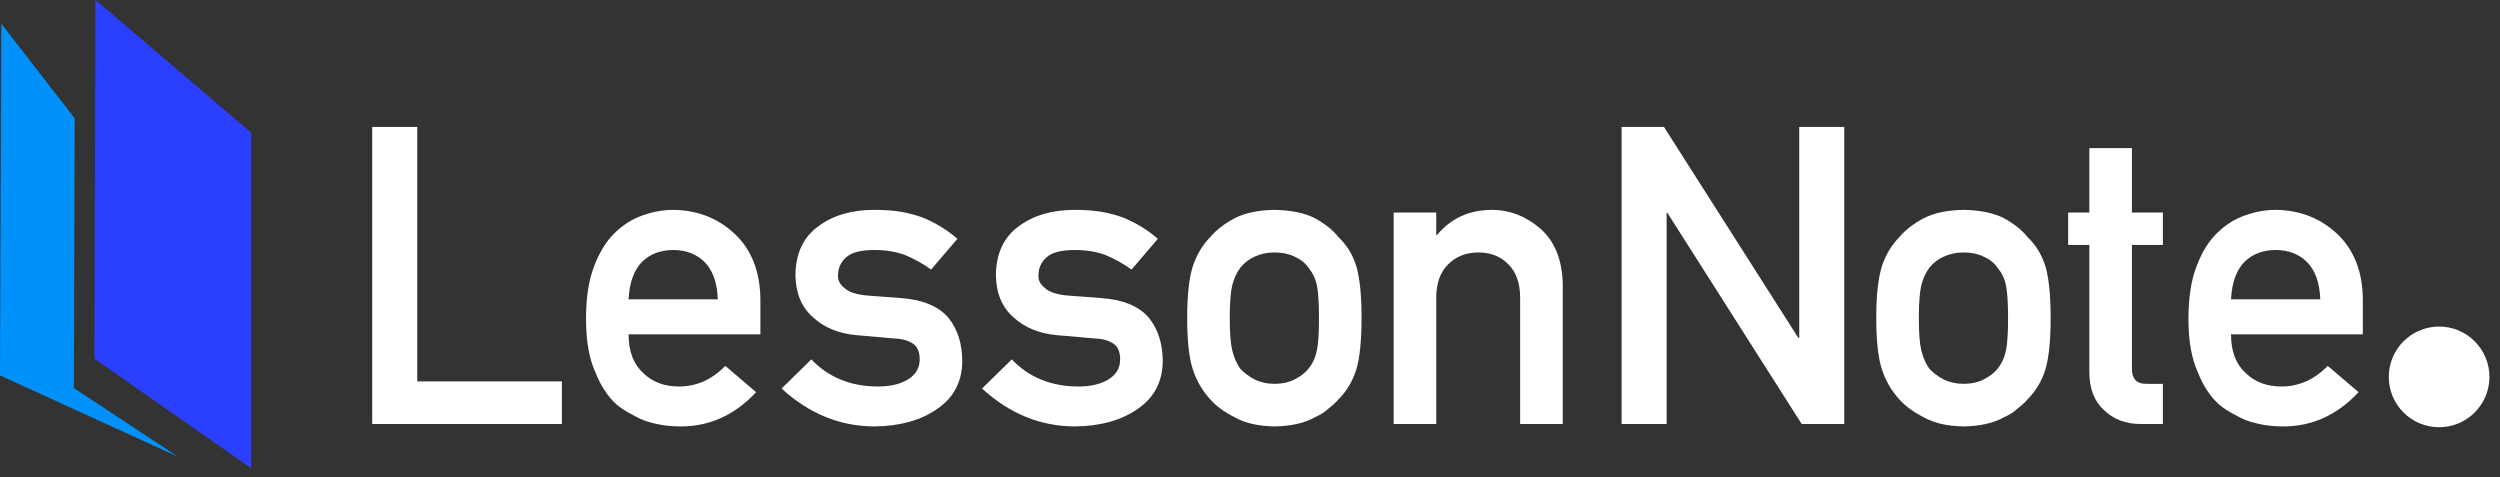
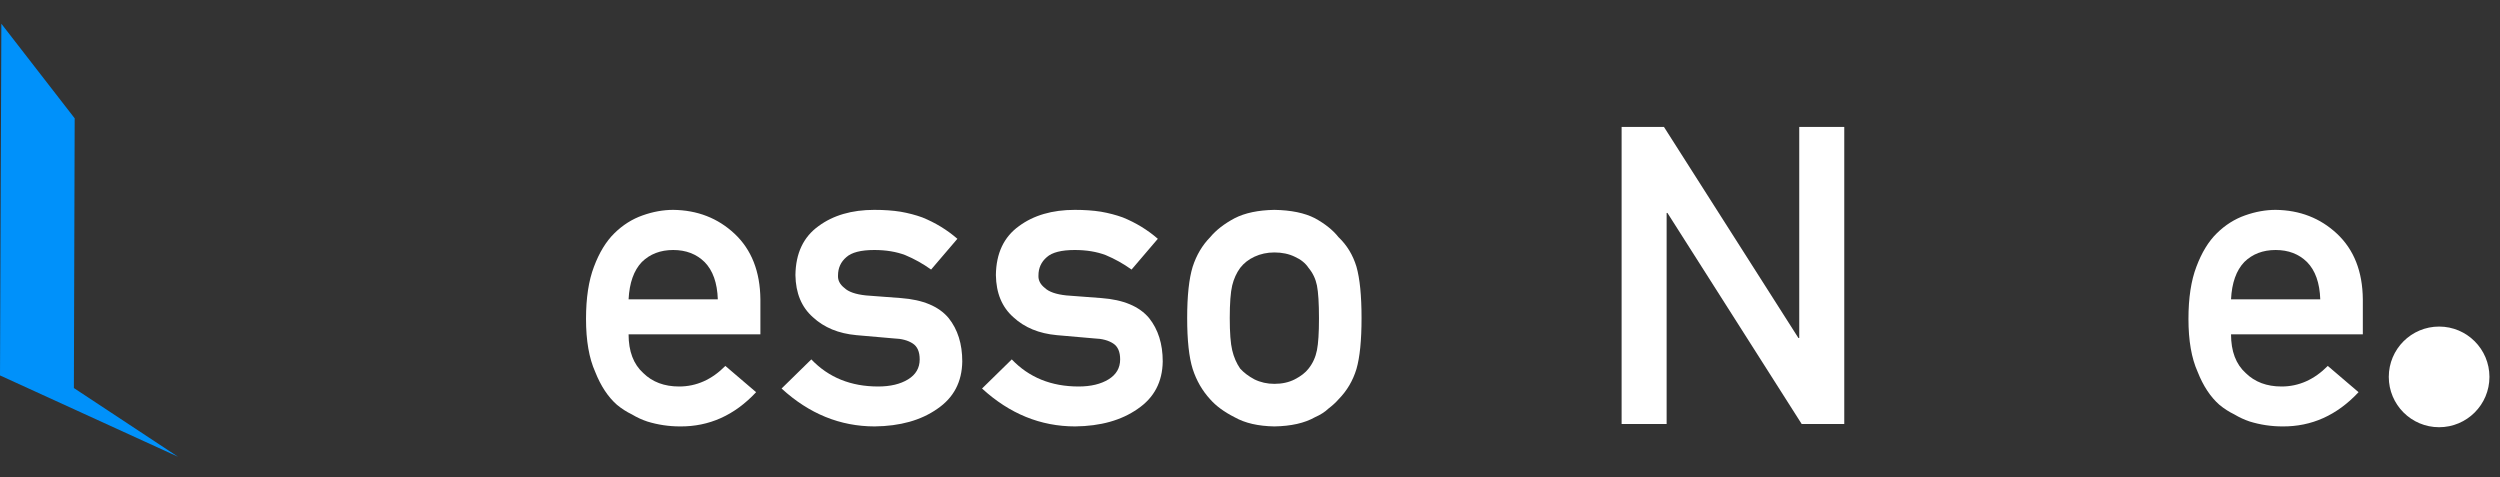
<svg xmlns="http://www.w3.org/2000/svg" width="152" height="29" viewBox="0 0 152 29" fill="none">
  <rect x="0" y="0" width="152" height="29" fill="#333333" stroke="none" />
-   <path d="M22.631 25.778H34.162V23.189H25.368V7.719H22.631V25.778Z" fill="white" />
  <path d="M46.232 20.328V18.198C46.215 16.505 45.691 15.175 44.659 14.209C43.643 13.26 42.401 12.777 40.931 12.76C40.32 12.76 39.7 12.872 39.073 13.095C38.437 13.318 37.863 13.681 37.351 14.185C36.848 14.68 36.435 15.357 36.113 16.216C35.791 17.058 35.63 18.115 35.63 19.387C35.63 20.708 35.816 21.781 36.187 22.607C36.526 23.466 36.967 24.134 37.512 24.613C37.793 24.845 38.094 25.039 38.417 25.195C38.722 25.377 39.036 25.522 39.358 25.629C40.002 25.827 40.663 25.926 41.34 25.926C43.115 25.943 44.659 25.249 45.972 23.845L44.102 22.248C43.276 23.082 42.339 23.499 41.29 23.499C40.39 23.499 39.663 23.226 39.11 22.681C38.516 22.145 38.218 21.36 38.218 20.328H46.232ZM38.218 18.198C38.268 17.198 38.536 16.443 39.023 15.931C39.519 15.444 40.155 15.2 40.931 15.2C41.707 15.2 42.343 15.444 42.838 15.931C43.342 16.443 43.61 17.198 43.643 18.198H38.218Z" fill="white" />
  <path d="M49.328 21.851L47.52 23.622C49.196 25.158 51.083 25.926 53.18 25.926C54.724 25.91 55.992 25.555 56.983 24.861C57.982 24.184 58.49 23.222 58.506 21.975C58.506 20.91 58.23 20.031 57.676 19.337C57.082 18.627 56.116 18.222 54.778 18.123L52.648 17.962C52.02 17.896 51.583 17.743 51.335 17.504C51.062 17.289 50.934 17.037 50.951 16.748C50.951 16.294 51.12 15.923 51.459 15.634C51.781 15.345 52.346 15.2 53.156 15.2C53.866 15.2 54.493 15.303 55.038 15.51C55.591 15.741 56.116 16.034 56.611 16.389L58.209 14.519C57.581 13.974 56.871 13.541 56.078 13.219C55.666 13.07 55.224 12.954 54.753 12.872C54.283 12.797 53.75 12.76 53.156 12.76C51.785 12.76 50.654 13.091 49.762 13.751C48.845 14.412 48.379 15.402 48.362 16.724C48.379 17.822 48.734 18.677 49.427 19.288C50.105 19.915 50.984 20.278 52.066 20.377L54.344 20.576C54.823 20.592 55.207 20.695 55.496 20.885C55.777 21.067 55.917 21.389 55.917 21.851C55.917 22.372 55.682 22.776 55.212 23.065C54.741 23.354 54.134 23.499 53.391 23.499C51.731 23.499 50.377 22.95 49.328 21.851Z" fill="white" />
  <path d="M61.516 21.851L59.708 23.622C61.384 25.158 63.27 25.926 65.368 25.926C66.912 25.91 68.179 25.555 69.17 24.861C70.169 24.184 70.677 23.222 70.694 21.975C70.694 20.91 70.417 20.031 69.864 19.337C69.269 18.627 68.303 18.222 66.966 18.123L64.835 17.962C64.208 17.896 63.77 17.743 63.522 17.504C63.25 17.289 63.122 17.037 63.138 16.748C63.138 16.294 63.308 15.923 63.646 15.634C63.968 15.345 64.534 15.2 65.343 15.2C66.053 15.2 66.681 15.303 67.226 15.51C67.779 15.741 68.303 16.034 68.799 16.389L70.396 14.519C69.769 13.974 69.059 13.541 68.266 13.219C67.853 13.07 67.411 12.954 66.941 12.872C66.47 12.797 65.938 12.76 65.343 12.76C63.972 12.76 62.841 13.091 61.949 13.751C61.033 14.412 60.566 15.402 60.55 16.724C60.566 17.822 60.921 18.677 61.615 19.288C62.292 19.915 63.171 20.278 64.253 20.377L66.532 20.576C67.011 20.592 67.395 20.695 67.684 20.885C67.965 21.067 68.105 21.389 68.105 21.851C68.105 22.372 67.87 22.776 67.399 23.065C66.928 23.354 66.321 23.499 65.578 23.499C63.919 23.499 62.564 22.95 61.516 21.851Z" fill="white" />
  <path d="M72.18 19.337C72.18 20.691 72.292 21.723 72.515 22.433C72.746 23.144 73.101 23.759 73.58 24.279C73.935 24.683 74.43 25.047 75.066 25.369C75.694 25.724 76.499 25.91 77.481 25.926C78.497 25.91 79.319 25.724 79.946 25.369C80.285 25.22 80.561 25.043 80.776 24.836C81.015 24.655 81.218 24.469 81.383 24.279C81.895 23.759 82.258 23.144 82.473 22.433C82.679 21.723 82.782 20.691 82.782 19.337C82.782 17.983 82.679 16.942 82.473 16.216C82.258 15.506 81.895 14.907 81.383 14.42C81.044 13.991 80.565 13.607 79.946 13.268C79.319 12.946 78.497 12.777 77.481 12.76C76.499 12.777 75.694 12.946 75.066 13.268C74.43 13.607 73.935 13.991 73.58 14.42C73.101 14.907 72.746 15.506 72.515 16.216C72.292 16.942 72.18 17.983 72.18 19.337ZM80.194 19.362C80.194 20.237 80.153 20.881 80.07 21.294C79.987 21.715 79.818 22.087 79.562 22.409C79.372 22.656 79.091 22.875 78.72 23.065C78.365 23.247 77.952 23.338 77.481 23.338C77.044 23.338 76.639 23.247 76.268 23.065C75.913 22.875 75.624 22.656 75.401 22.409C75.178 22.087 75.017 21.715 74.918 21.294C74.819 20.881 74.769 20.229 74.769 19.337C74.769 18.437 74.819 17.776 74.918 17.355C75.017 16.951 75.178 16.596 75.401 16.29C75.624 16.001 75.913 15.774 76.268 15.609C76.639 15.436 77.044 15.349 77.481 15.349C77.952 15.349 78.365 15.436 78.72 15.609C79.091 15.774 79.372 16.001 79.562 16.29C79.818 16.596 79.987 16.951 80.07 17.355C80.153 17.776 80.194 18.445 80.194 19.362Z" fill="white" />
-   <path d="M84.734 25.778H87.323V18.123C87.323 17.223 87.566 16.538 88.053 16.067C88.532 15.588 89.143 15.349 89.886 15.349C90.629 15.349 91.236 15.588 91.707 16.067C92.186 16.538 92.425 17.223 92.425 18.123V25.778H95.014V17.232C94.973 15.762 94.514 14.647 93.639 13.887C92.756 13.136 91.781 12.76 90.716 12.76C89.337 12.76 88.223 13.268 87.372 14.284H87.323V12.921H84.734V25.778Z" fill="white" />
  <path d="M98.594 25.778H101.331V12.946H101.38L109.542 25.778H112.131V7.719H109.394V20.551H109.344L101.17 7.719H98.594V25.778Z" fill="white" />
-   <path d="M114.077 19.337C114.077 20.691 114.188 21.723 114.411 22.433C114.642 23.144 114.997 23.759 115.476 24.279C115.831 24.683 116.327 25.047 116.962 25.369C117.59 25.724 118.395 25.91 119.378 25.926C120.393 25.91 121.215 25.724 121.842 25.369C122.181 25.22 122.457 25.043 122.672 24.836C122.912 24.655 123.114 24.469 123.279 24.279C123.791 23.759 124.154 23.144 124.369 22.433C124.575 21.723 124.679 20.691 124.679 19.337C124.679 17.983 124.575 16.942 124.369 16.216C124.154 15.506 123.791 14.907 123.279 14.42C122.941 13.991 122.462 13.607 121.842 13.268C121.215 12.946 120.393 12.777 119.378 12.76C118.395 12.777 117.59 12.946 116.962 13.268C116.327 13.607 115.831 13.991 115.476 14.42C114.997 14.907 114.642 15.506 114.411 16.216C114.188 16.942 114.077 17.983 114.077 19.337ZM122.09 19.362C122.09 20.237 122.049 20.881 121.966 21.294C121.884 21.715 121.714 22.087 121.458 22.409C121.268 22.656 120.988 22.875 120.616 23.065C120.261 23.247 119.848 23.338 119.378 23.338C118.94 23.338 118.535 23.247 118.164 23.065C117.809 22.875 117.52 22.656 117.297 22.409C117.074 22.087 116.913 21.715 116.814 21.294C116.715 20.881 116.665 20.229 116.665 19.337C116.665 18.437 116.715 17.776 116.814 17.355C116.913 16.951 117.074 16.596 117.297 16.29C117.52 16.001 117.809 15.774 118.164 15.609C118.535 15.436 118.94 15.349 119.378 15.349C119.848 15.349 120.261 15.436 120.616 15.609C120.988 15.774 121.268 16.001 121.458 16.29C121.714 16.596 121.884 16.951 121.966 17.355C122.049 17.776 122.09 18.445 122.09 19.362Z" fill="white" />
-   <path d="M127.032 12.921H125.744V14.891H127.032V22.607C127.032 23.622 127.33 24.399 127.924 24.935C128.502 25.497 129.245 25.778 130.154 25.778H131.504V23.338H130.538C129.91 23.354 129.605 23.036 129.621 22.384V14.891H131.504V12.921H129.621V9.007H127.032V12.921Z" fill="white" />
  <path d="M143.66 20.328V18.198C143.644 16.505 143.12 15.175 142.087 14.209C141.072 13.26 139.829 12.777 138.359 12.76C137.748 12.76 137.129 12.872 136.501 13.095C135.866 13.318 135.292 13.681 134.78 14.185C134.276 14.68 133.863 15.357 133.541 16.216C133.219 17.058 133.058 18.115 133.058 19.387C133.058 20.708 133.244 21.781 133.616 22.607C133.954 23.466 134.396 24.134 134.941 24.613C135.222 24.845 135.523 25.039 135.845 25.195C136.151 25.377 136.464 25.522 136.786 25.629C137.43 25.827 138.091 25.926 138.768 25.926C140.543 25.943 142.087 25.249 143.4 23.845L141.53 22.248C140.704 23.082 139.767 23.499 138.719 23.499C137.818 23.499 137.092 23.226 136.539 22.681C135.944 22.145 135.647 21.36 135.647 20.328H143.66ZM135.647 18.198C135.696 17.198 135.965 16.443 136.452 15.931C136.947 15.444 137.583 15.2 138.359 15.2C139.136 15.2 139.771 15.444 140.267 15.931C140.77 16.443 141.039 17.198 141.072 18.198H135.647Z" fill="white" />
  <circle cx="148.298" cy="22.915" r="3.06" fill="white" />
-   <path fill-rule="evenodd" clip-rule="evenodd" d="M15.271 28.465L5.739 21.812L5.809 0L15.271 8.07V28.465Z" fill="#2B40FF" />
  <path fill-rule="evenodd" clip-rule="evenodd" d="M4.54 7.193L4.492 23.593L10.822 27.77L0 22.826L0.083 1.444L4.54 7.193Z" fill="#0091FA" />
</svg>